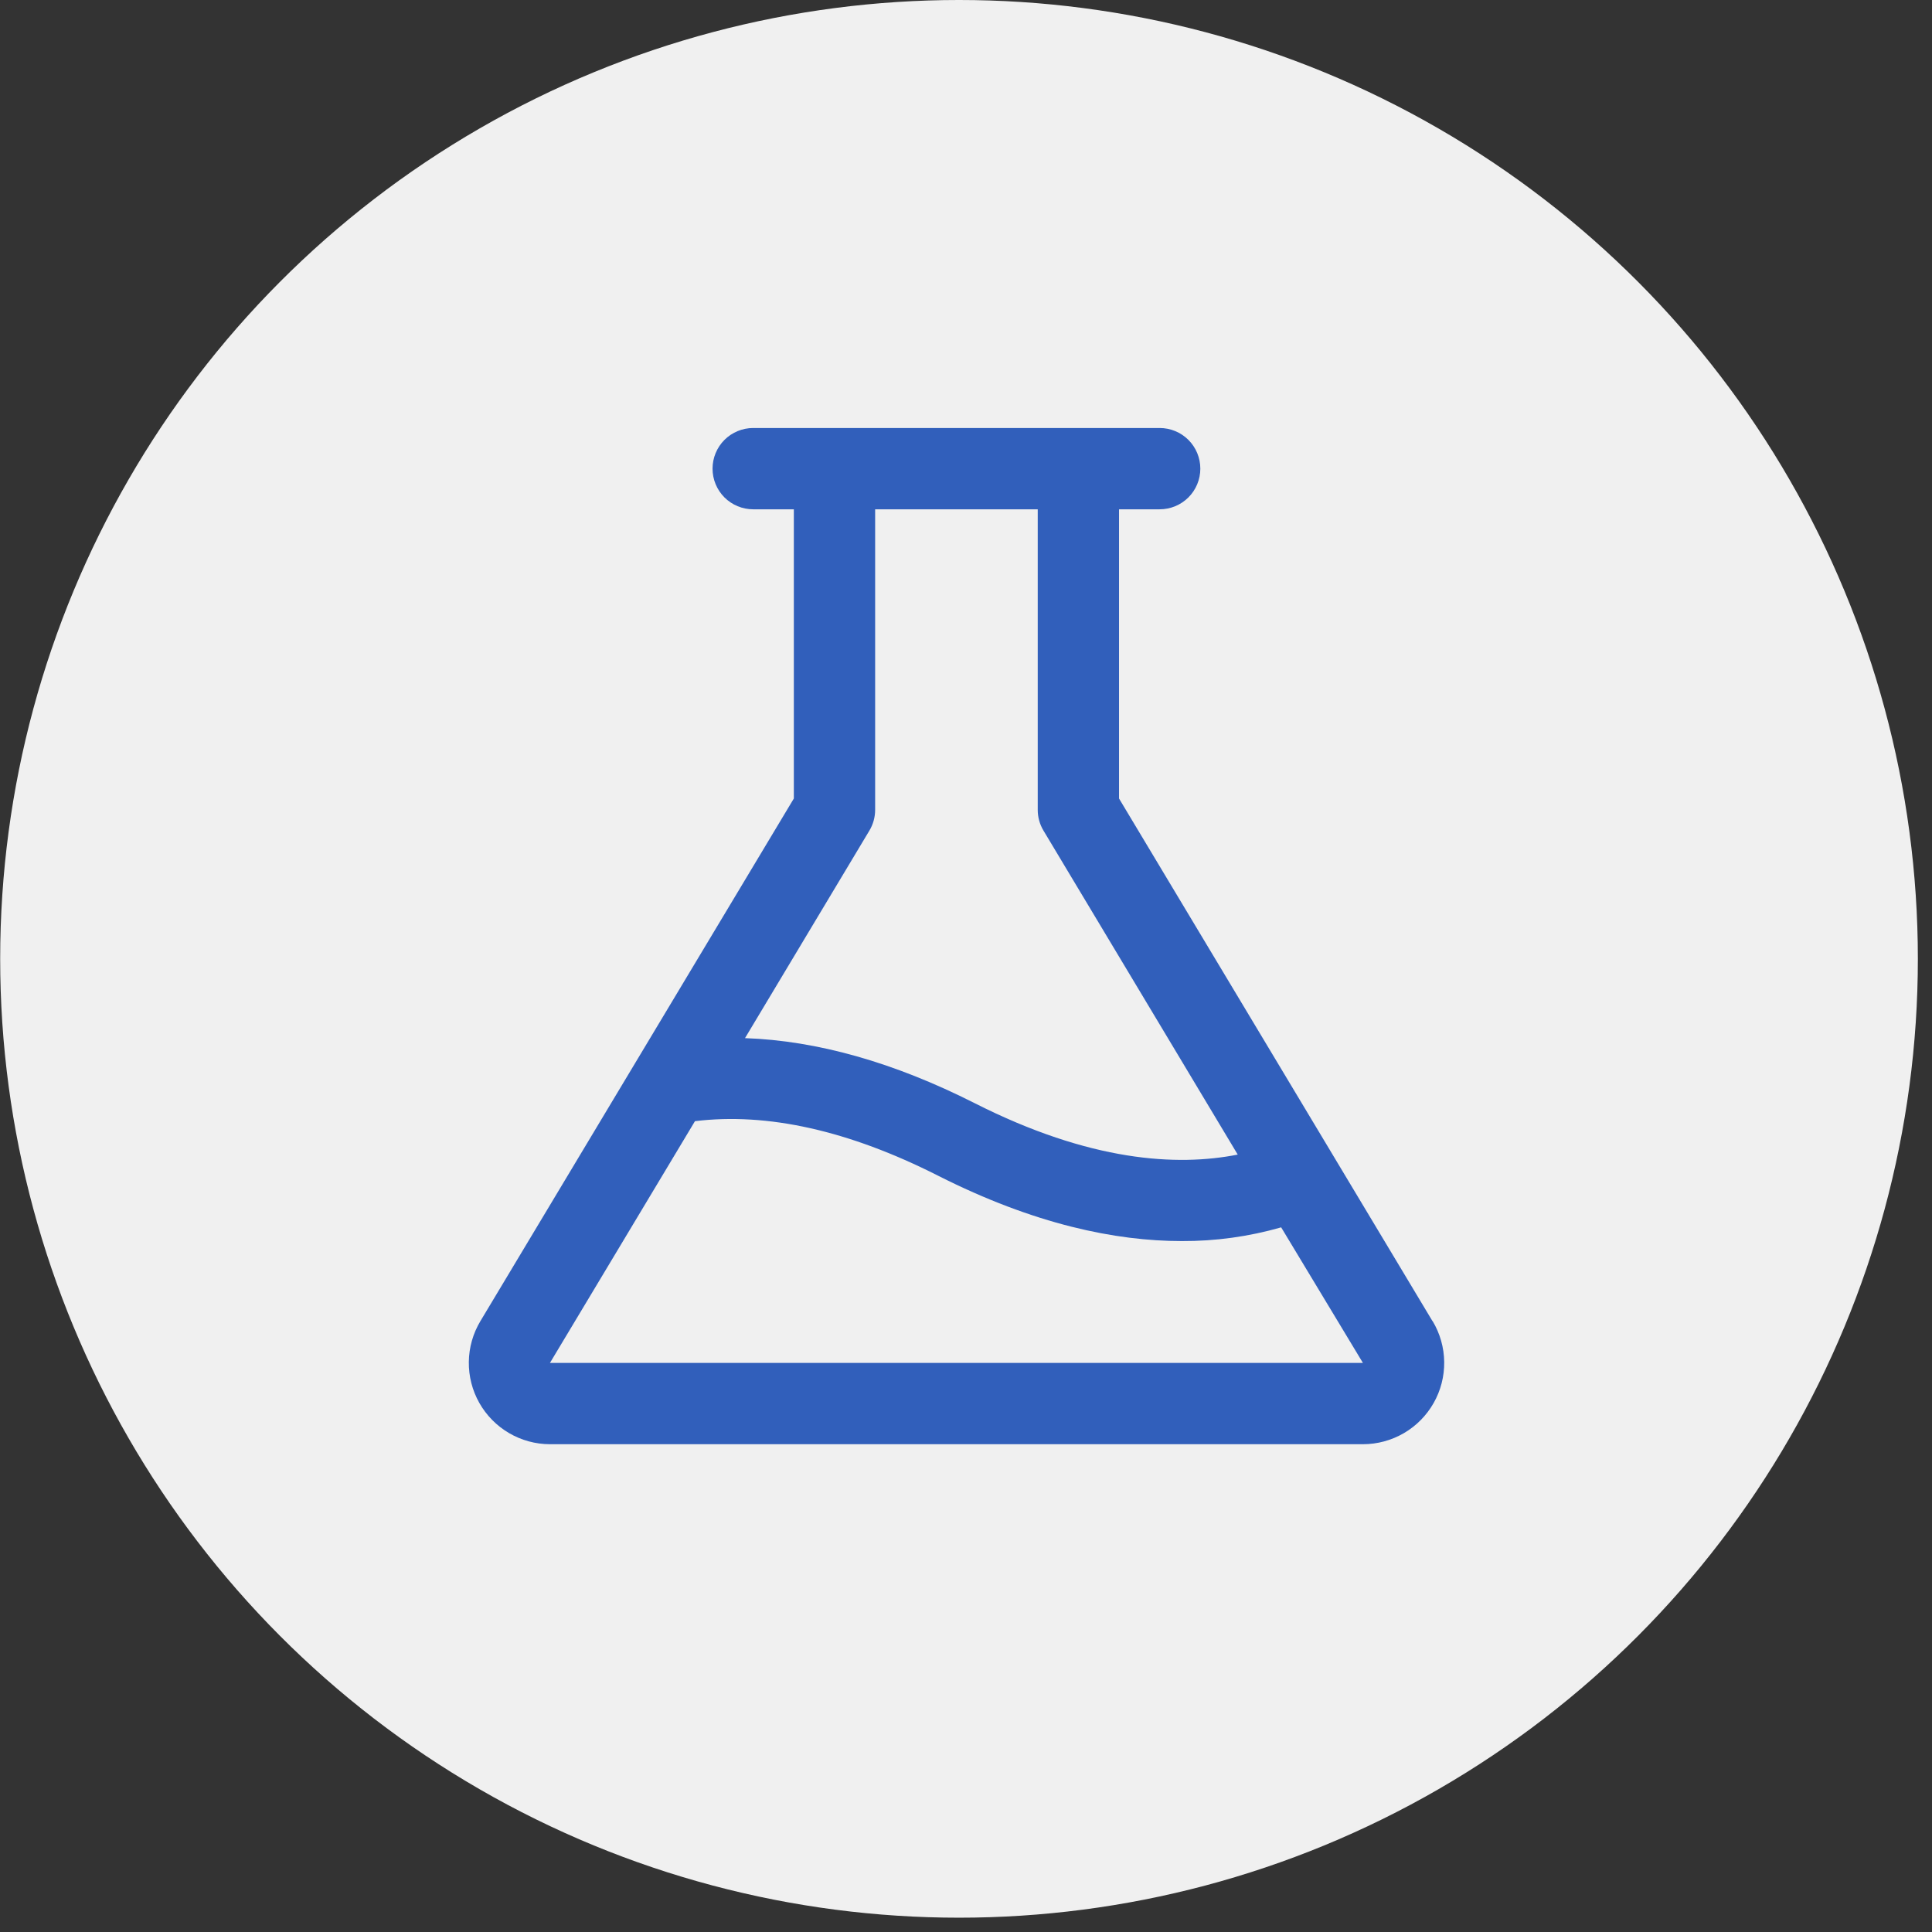
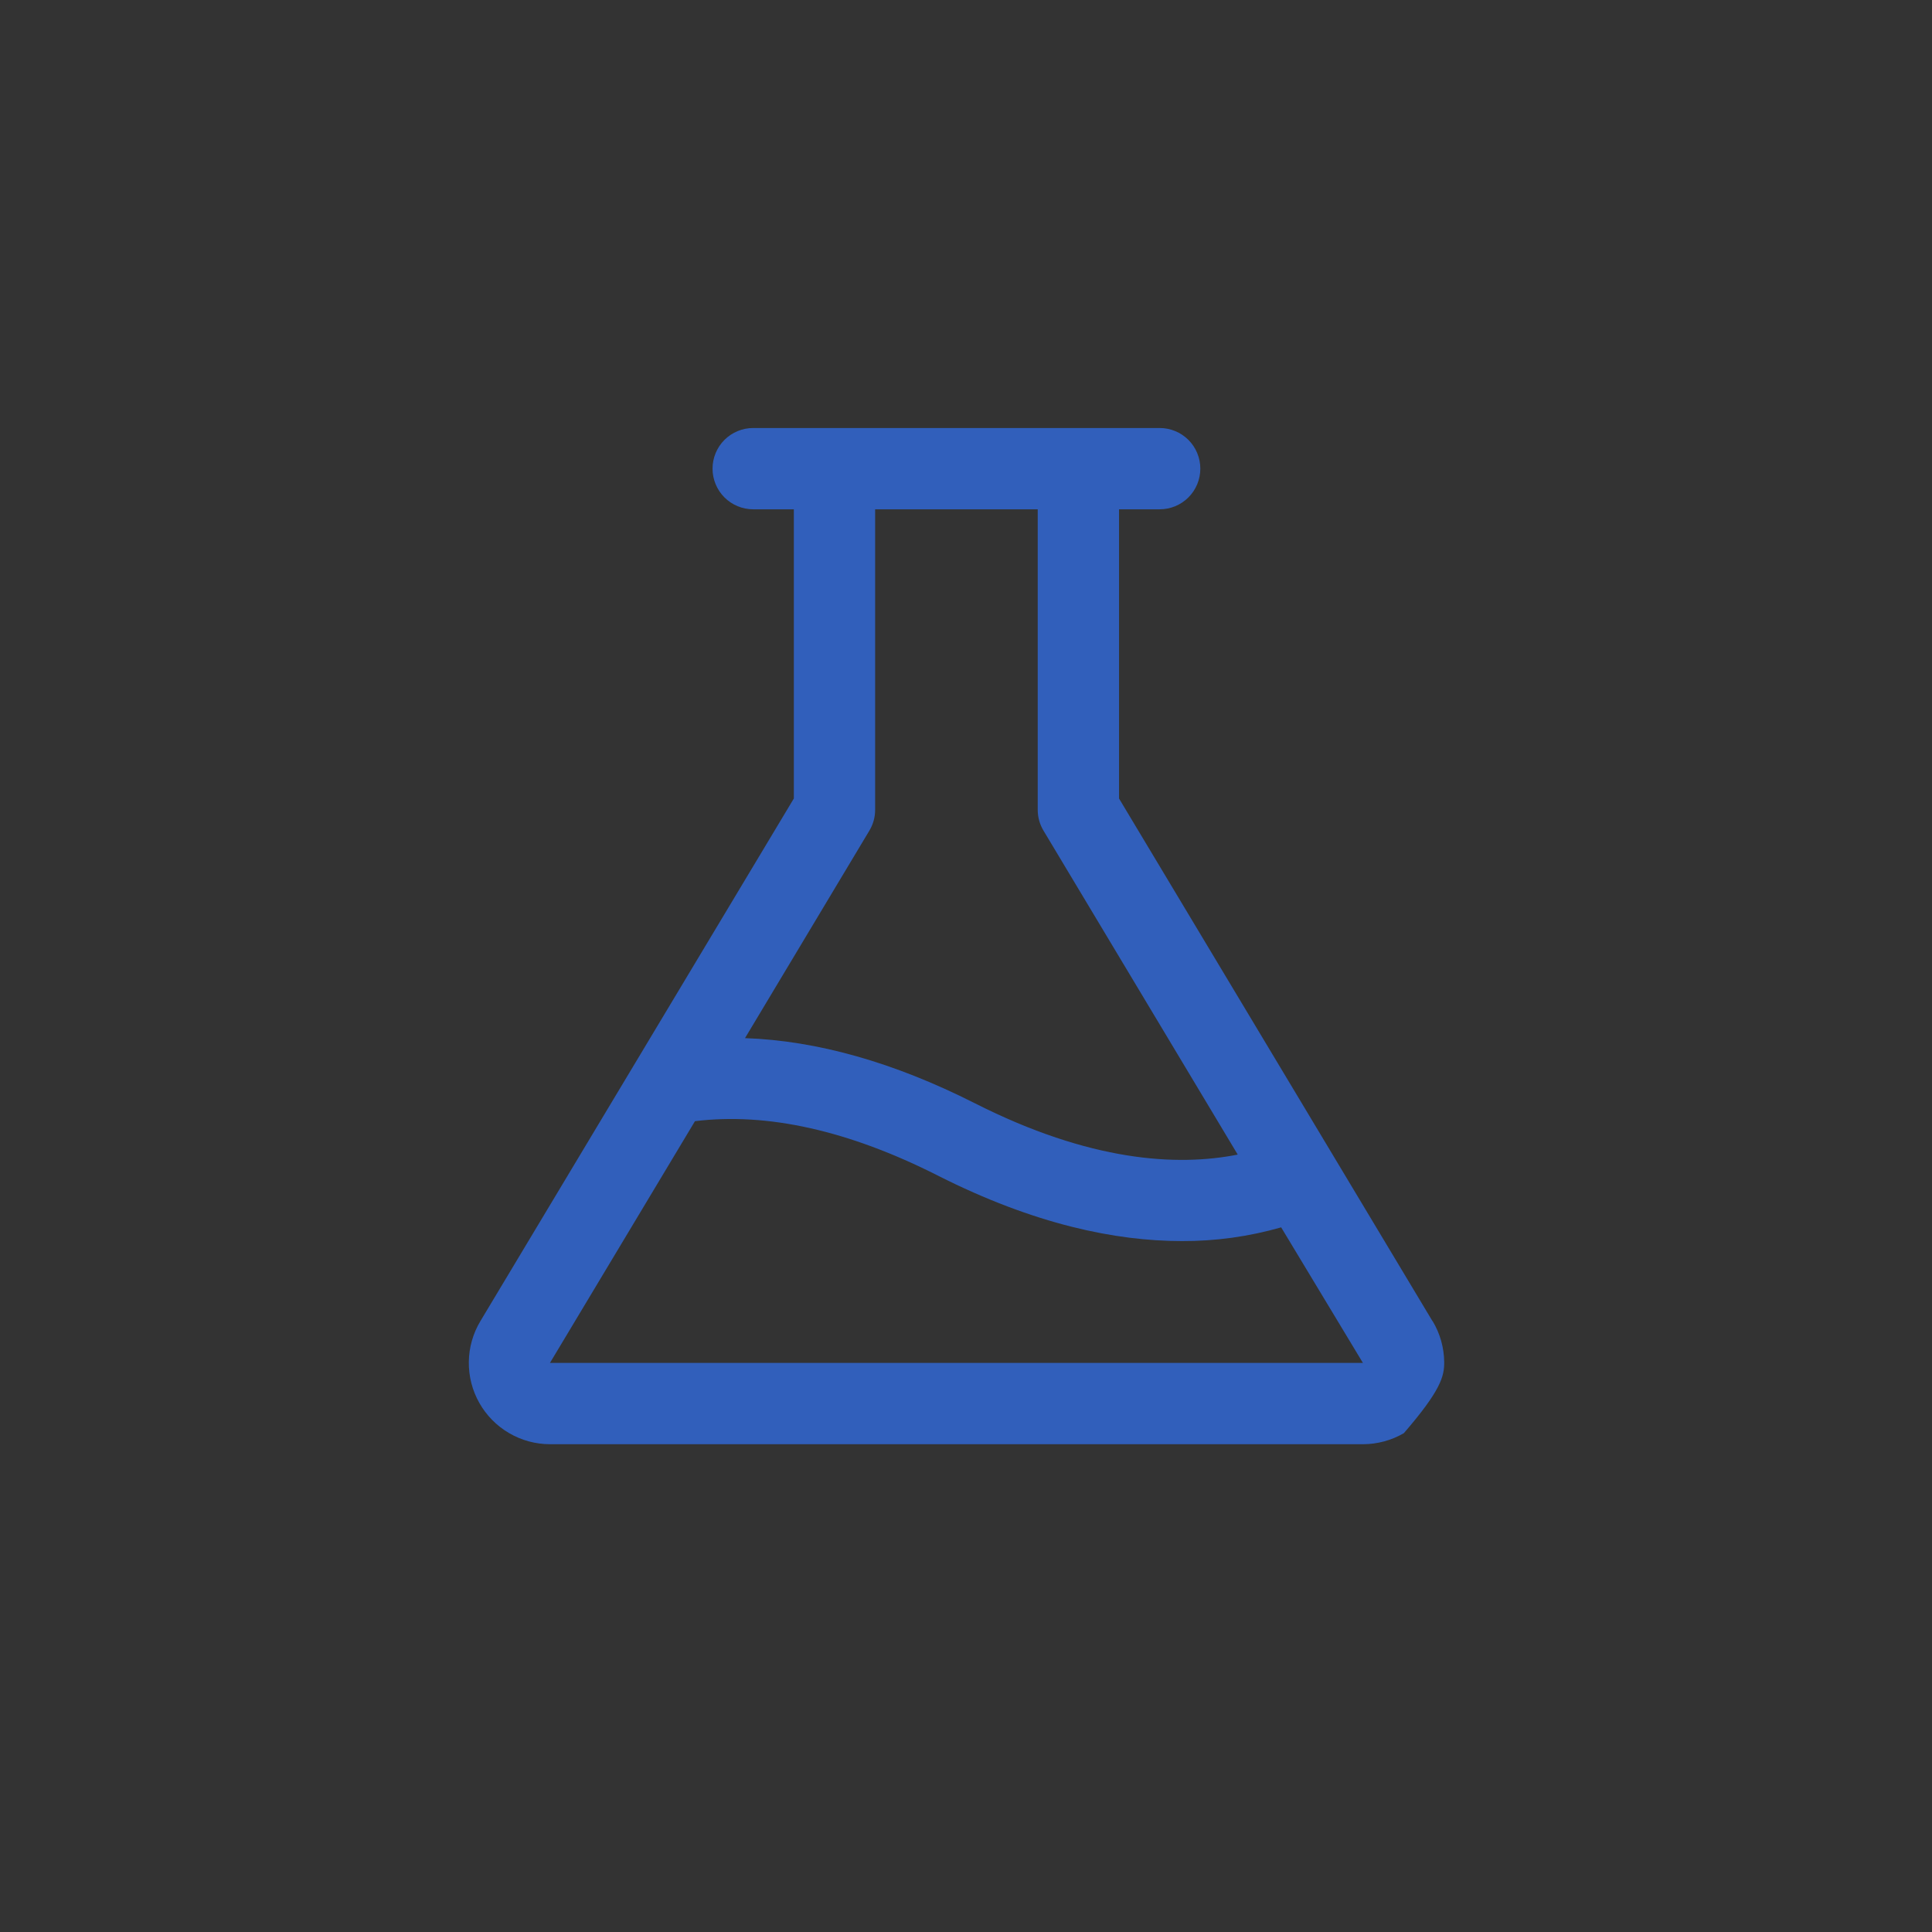
<svg xmlns="http://www.w3.org/2000/svg" width="101" height="101" viewBox="0 0 101 101" fill="none">
  <rect x="0" y="0" width="101" height="101" fill="#333333" stroke="none" />
-   <circle cx="50.135" cy="50.126" r="50.126" fill="#F0F0F0" />
-   <path d="M74.886 69.064L58.5 41.744V26.625H60.625C61.189 26.625 61.729 26.401 62.128 26.003C62.526 25.604 62.75 25.064 62.75 24.5C62.75 23.936 62.526 23.396 62.128 22.997C61.729 22.599 61.189 22.375 60.625 22.375H39.375C38.811 22.375 38.271 22.599 37.872 22.997C37.474 23.396 37.25 23.936 37.25 24.5C37.25 25.064 37.474 25.604 37.872 26.003C38.271 26.401 38.811 26.625 39.375 26.625H41.5V41.744L25.114 69.064C24.727 69.708 24.518 70.444 24.509 71.195C24.499 71.946 24.688 72.686 25.058 73.341C25.428 73.995 25.964 74.539 26.613 74.919C27.261 75.298 27.999 75.499 28.75 75.5H71.25C72.002 75.5 72.741 75.3 73.39 74.922C74.04 74.543 74.577 73.999 74.948 73.344C75.319 72.69 75.509 71.949 75.499 71.197C75.49 70.445 75.281 69.709 74.894 69.064H74.886ZM45.447 43.426C45.646 43.096 45.751 42.719 45.75 42.334V26.625H54.25V42.334C54.249 42.719 54.354 43.096 54.553 43.426L64.705 60.359C61.517 60.989 56.983 60.723 50.959 57.674C46.733 55.536 42.711 54.401 38.947 54.271L45.447 43.426ZM28.75 71.25L36.331 58.612C40.116 58.149 44.382 59.103 49.033 61.459C54.08 64.012 58.33 64.88 61.783 64.88C63.539 64.888 65.288 64.647 66.976 64.163L71.25 71.25H28.75Z" fill="#315FBB" />
+   <path d="M74.886 69.064L58.5 41.744V26.625H60.625C61.189 26.625 61.729 26.401 62.128 26.003C62.526 25.604 62.75 25.064 62.75 24.5C62.75 23.936 62.526 23.396 62.128 22.997C61.729 22.599 61.189 22.375 60.625 22.375H39.375C38.811 22.375 38.271 22.599 37.872 22.997C37.474 23.396 37.25 23.936 37.25 24.5C37.25 25.064 37.474 25.604 37.872 26.003C38.271 26.401 38.811 26.625 39.375 26.625H41.5V41.744L25.114 69.064C24.727 69.708 24.518 70.444 24.509 71.195C24.499 71.946 24.688 72.686 25.058 73.341C25.428 73.995 25.964 74.539 26.613 74.919C27.261 75.298 27.999 75.499 28.75 75.5H71.25C72.002 75.5 72.741 75.3 73.39 74.922C75.319 72.69 75.509 71.949 75.499 71.197C75.49 70.445 75.281 69.709 74.894 69.064H74.886ZM45.447 43.426C45.646 43.096 45.751 42.719 45.75 42.334V26.625H54.25V42.334C54.249 42.719 54.354 43.096 54.553 43.426L64.705 60.359C61.517 60.989 56.983 60.723 50.959 57.674C46.733 55.536 42.711 54.401 38.947 54.271L45.447 43.426ZM28.75 71.25L36.331 58.612C40.116 58.149 44.382 59.103 49.033 61.459C54.08 64.012 58.33 64.88 61.783 64.88C63.539 64.888 65.288 64.647 66.976 64.163L71.25 71.25H28.75Z" fill="#315FBB" />
</svg>